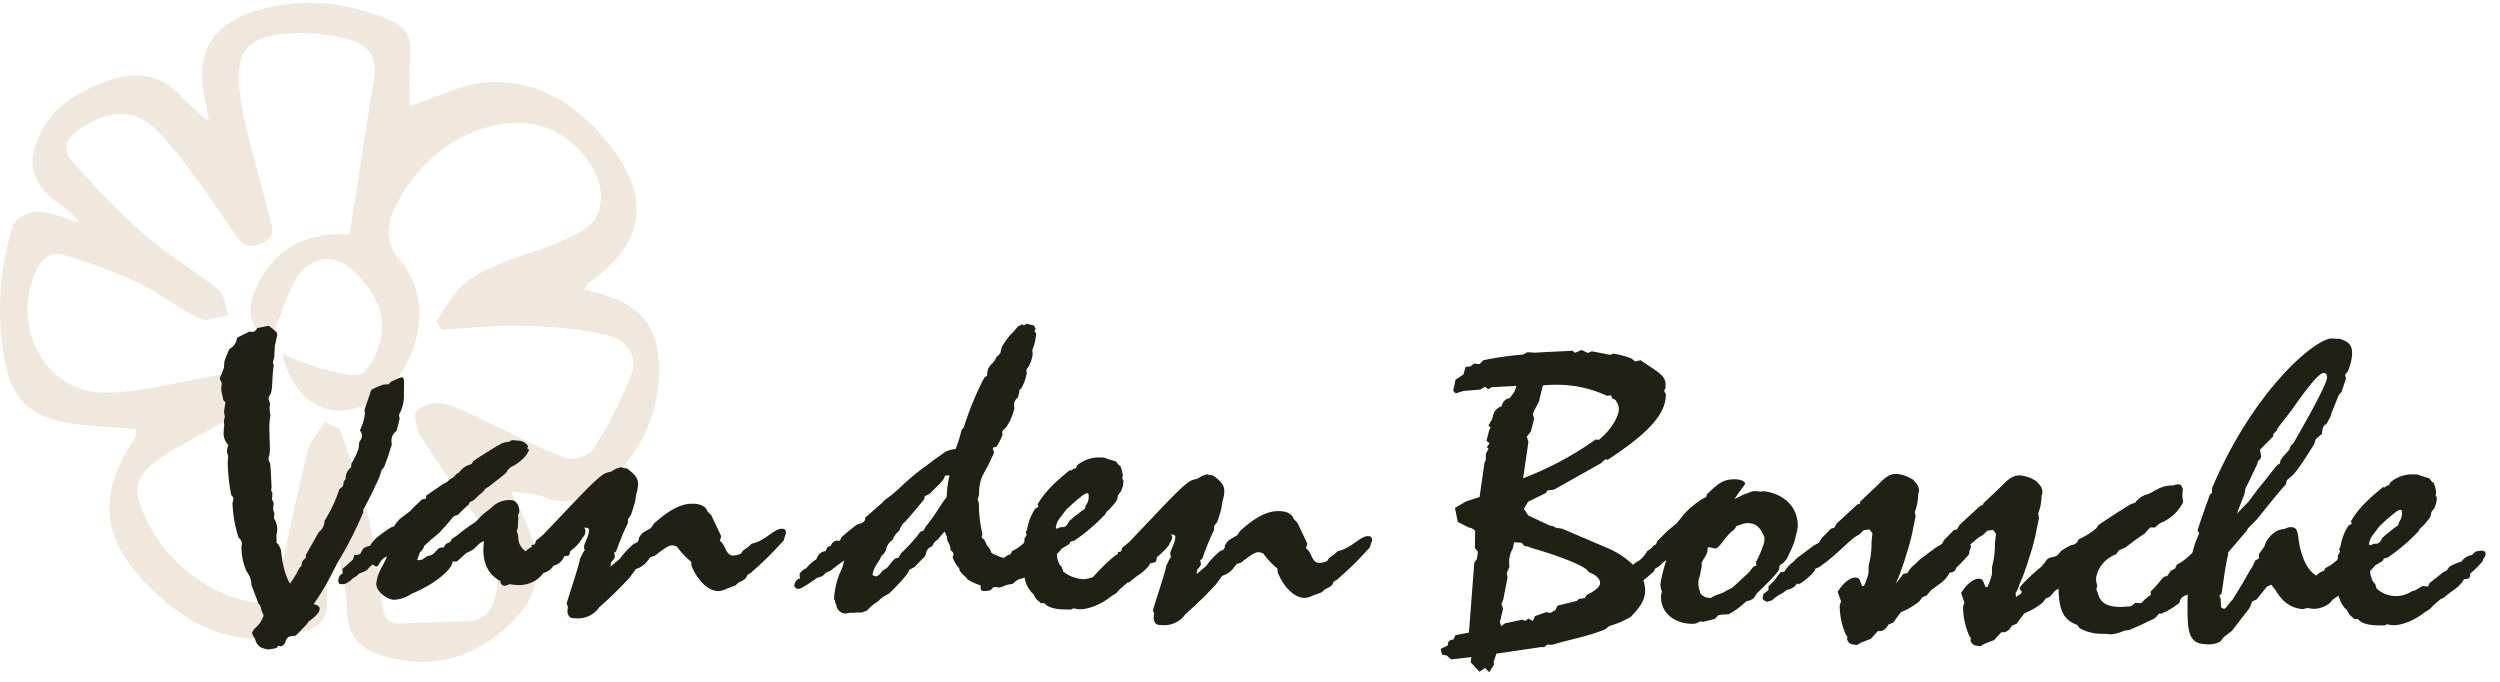
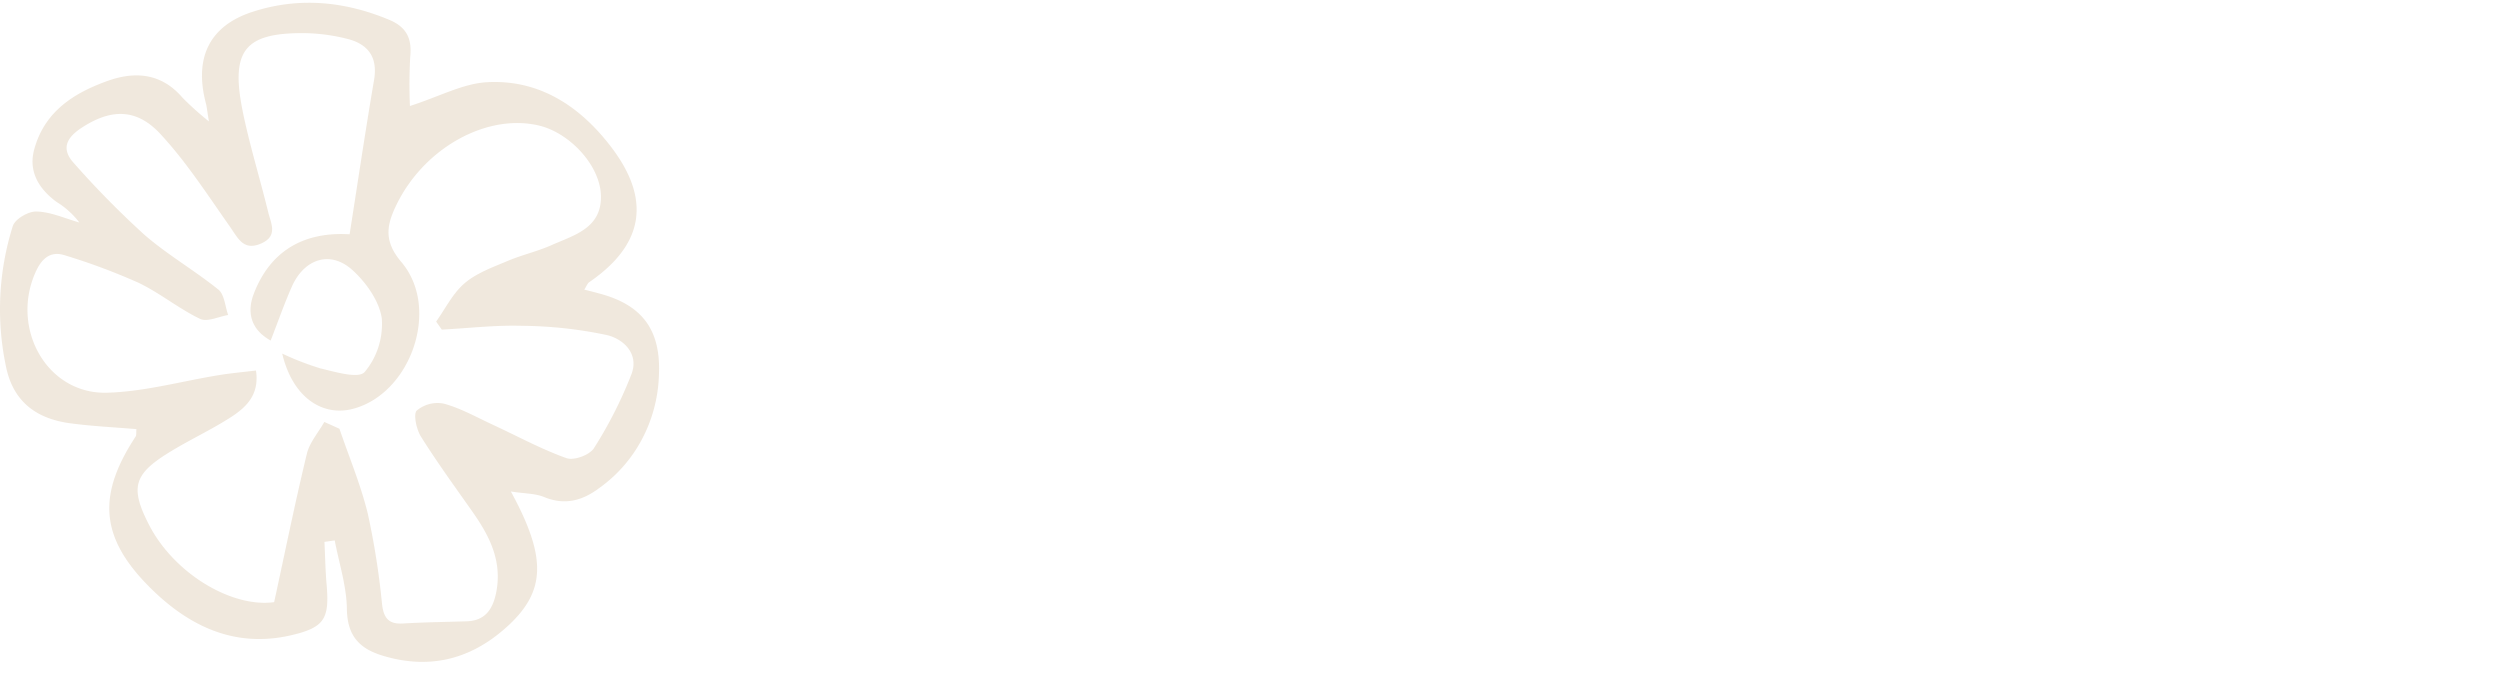
<svg xmlns="http://www.w3.org/2000/svg" width="220" height="60" fill="none">
  <path opacity=".4" d="M18.384 10.682a26.385 26.385 0 01-2.319-2.08c-1.849-2.16-4.145-2.342-6.546-1.5C6.55 8.158 3.9 9.788 3 13.193c-.51 1.94.452 3.444 1.958 4.564a7.379 7.379 0 012.025 1.822c-1.261-.351-2.509-.937-3.78-.965-.695-.028-1.87.651-2.074 1.274a24.358 24.358 0 00-.61 12.33c.632 3.185 2.748 4.642 5.664 5.031 1.912.258 3.847.347 5.822.515-.027.253.023.516-.08.67-3.296 5.027-3.138 8.709.976 12.967 3.471 3.589 7.626 5.692 12.73 4.498 2.929-.684 3.372-1.443 3.11-4.465-.109-1.246-.127-2.502-.19-3.748l.904-.13c.384 2.014 1.044 4.023 1.072 6.042.031 2.394 1.143 3.486 3.128 4.095 4.068 1.241 7.685.374 10.85-2.441 3.525-3.139 3.674-6.09.451-12.002 1.176.188 2.098.164 2.875.469 1.809.763 3.36.37 4.842-.727a12.374 12.374 0 003.811-4.32 12.876 12.876 0 001.5-5.644c.195-3.982-1.46-6.188-5.212-7.19a57.696 57.696 0 00-1.356-.352c.208-.319.28-.557.452-.665 4.77-3.28 5.461-7.229 1.926-11.87-2.766-3.636-6.37-5.974-10.94-5.716-2.106.117-4.159 1.246-6.78 2.094a43.36 43.36 0 01.03-4.385c.164-1.644-.42-2.61-1.862-3.204C30.3.099 26.277-.281 22.21 1.046c-3.802 1.236-5.163 4.075-4.069 8.132.072.342.104.68.244 1.504zm6.451 20.434c.904 3.846 3.526 5.556 6.202 4.867 5.109-1.316 7.753-8.825 4.29-12.915-1.595-1.874-1.302-3.28-.416-5.092 2.433-4.961 7.925-8.016 12.514-6.929 2.712.637 5.492 3.574 5.46 6.338-.031 2.764-2.472 3.34-4.42 4.217-1.23.538-2.56.838-3.798 1.363-1.239.524-2.712 1.05-3.77 1.949-1.058.899-1.695 2.239-2.518 3.386l.502.708c2.355-.127 4.715-.408 7.065-.337 2.508.021 5.007.294 7.464.815 1.41.332 2.857 1.611 2.156 3.448a37.314 37.314 0 01-3.29 6.492c-.385.619-1.768 1.125-2.428.89-2.224-.791-4.327-1.944-6.487-2.941-1.415-.656-2.803-1.443-4.286-1.85a2.827 2.827 0 00-1.265.026 2.885 2.885 0 00-1.136.578c-.316.313-.027 1.667.371 2.295 1.415 2.258 2.984 4.408 4.52 6.591 1.48 2.108 2.636 4.291 2.112 7.06-.294 1.546-.986 2.553-2.622 2.6-1.862.06-3.725.08-5.583.192-1.212.075-1.7-.417-1.849-1.677a68.19 68.19 0 00-1.257-7.987c-.623-2.549-1.65-4.99-2.495-7.472l-1.33-.6c-.528.937-1.301 1.808-1.54 2.81-1.031 4.268-1.904 8.574-2.876 13.047-3.693.516-8.806-2.487-11.03-6.84-1.618-3.17-1.356-4.365 1.632-6.239 1.84-1.157 3.838-2.057 5.664-3.246 1.289-.844 2.455-1.95 2.134-4.057-1.175.14-2.206.234-3.219.398-3.309.534-6.6 1.47-9.913 1.555-5.235.131-8.468-5.598-6.284-10.564.529-1.204 1.302-1.953 2.6-1.527 2.2.667 4.358 1.47 6.464 2.408 1.885.895 3.548 2.281 5.425 3.18.637.31 1.645-.2 2.481-.336-.27-.76-.33-1.804-.854-2.23-2.111-1.705-4.49-3.069-6.532-4.844a80.2 80.2 0 01-6.176-6.273c-1.17-1.265-.673-2.253.674-3.134 2.504-1.63 4.76-1.77 6.907.534 2.301 2.474 4.173 5.388 6.14 8.18.727 1.04 1.198 2.16 2.762 1.466 1.482-.66.84-1.766.605-2.74-.732-2.99-1.65-5.936-2.26-8.948-1.058-5.284.19-6.83 5.348-6.816 1.337.012 2.668.19 3.965.53 1.726.468 2.599 1.578 2.26 3.587-.76 4.46-1.424 8.934-2.152 13.586-3.892-.234-6.944 1.335-8.44 5.251-.547 1.429-.411 3.04 1.492 4.1.65-1.669 1.198-3.242 1.871-4.76 1.08-2.422 3.35-3.195 5.285-1.476 1.216 1.082 2.414 2.76 2.626 4.315a6.655 6.655 0 01-.302 2.497 6.5 6.5 0 01-1.203 2.187c-.542.618-2.568 0-3.883-.309a25.111 25.111 0 01-3.377-1.307z" fill="#DBC7AB" />
-   <path d="M31.942 44.9c.435-.794.83-1.555 1.145-2.279a4.87 4.87 0 00.48-1.235l.236-.287c.239-.58.44-1.235.679-1.994a1.17 1.17 0 01-.031-.337.967.967 0 01.11-.465c.074-.145.185-.27.321-.366.12-.37.215-.745.286-1.126l-.07-.294c.33-.579.485-1.233.446-1.89l.016-1.126c-.033-.185-.07-.294-.224-.296-.039 0-.078.037-.157.035l-.773.355-.195.217-.46.03a6.678 6.678 0 00-1.073.46l-.6 1.742c0 .113.012.226.034.337a4.39 4.39 0 01-.445 1.488c.11.137.175.303.186.475a.857.857 0 01-.239.543l-.046.512c-.148.482-.36.944-.635 1.374l-.04.364a1.22 1.22 0 00-.367.448c-.083.175-.12.366-.11.557l-.156.217-.085.434-.31.253a12.547 12.547 0 01-1.308 2.788 1.248 1.248 0 01-.137.557 1.319 1.319 0 01-.375.448l-1.146 2.026.036.22a.801.801 0 00-.294.293.75.75 0 00-.1.393l-.195.216a9.936 9.936 0 01-.827 1.372c-.524-.917-.663-1.866-.804-2.997l-.186-.404-.225-.255.037-.037.004-.337-.034-.075c.04-.337.082-.508.083-.582a1.7 1.7 0 00-.291-1.06l.041-.437-.108-.365.046-.546-.148-.339.043-.546a.488.488 0 01-.11-.257c0-.079.011-.157.032-.233-.03-.654-.059-1.383-.123-2.112a.844.844 0 01-.15-.477c.019-.086.046-.17.082-.252l.045-.438-.052-1.895.004-.29c.01-.281.04-.561.09-.839-.034-.337-.071-.472-.07-.547a2.904 2.904 0 01.047-.545 1.4 1.4 0 01-.147-.44 1.08 1.08 0 01.198-.4c.2-.614.095-1.455.265-2.47l-.074-.295.12-.47.054-.984.164-.764a.369.369 0 00.041-.181.38.38 0 00-.03-.187.4.4 0 00-.118-.152 5.317 5.317 0 00-.609-.483l-1.002.206c-.117.218-.236.334-.428.332a.491.491 0 01-.227-.04c-.358.178-.738.355-1.125.57a1.193 1.193 0 01-.204.564c-.116.17-.274.31-.46.408-.166.356-.313.72-.44 1.09l-.047.58-.369.942.187.404a3.12 3.12 0 00-.048.62l.18.875.19.185c-.044.255-.086.508-.13.8l.072.51a1.46 1.46 0 00-.084.4c-.001.075.036.183.035.291a3.12 3.12 0 00-.048.583c-.025.211-.002.426.068.628s.186.388.34.544a2.01 2.01 0 00-.122.544c.01.14.046.276.108.403l-.044.62c.022.955.127 1.907.315 2.846a.47.47 0 01.187.367c0 .033-.04.144-.083.335.042 1.032.222 2.053.534 3.042a.74.74 0 01.302.55c-.001.07-.041.144-.043.218a5.08 5.08 0 00.467 2.228c.265.338.408.748.407 1.169l.631 1.65.151.147c.057.303.157.598.297.877-.14.429-.4.815-.748 1.12a.92.92 0 00-.273.434c.048.175.137.338.26.476.024.153.08.3.164.432.084.133.195.248.327.34.204.095.423.16.648.19.263-.016.523-.062.774-.136l.116-.18c.065.01.129.022.192.04.192.002.272-.109.427-.289a.819.819 0 01.314-.542c.2-.06.407-.093.617-.1l.974-1 .16-.25c.618-.43.972-.79.976-1.117.003-.182-.151-.34-.535-.408.526-.741 1-1.515 1.417-2.316l.713-1.373a34.215 34.215 0 002.253-4.415l-.037-.163zm36.876 1.631c-.73-.009-1.398 1.038-2.669 1.315l-.313.286-.464.332-.16.25-.154.073c-.173.06-.354.094-.538.1-.694-.008-.641-.955-1.174-1.288l.12-.4c-.297-.658-.595-1.245-.857-1.832L62.26 45c-.15-.44-.606-.666-1.3-.674-1.067-.014-2.121.593-3.408 1.744l-.272.398-.58.33a1.24 1.24 0 00-.47.54l-.043.218-.116.18-.272.105c-.477.39-.897.839-1.25 1.333l-.813.681.002-.145c.005-.364.362-.434.366-.76a.8.8 0 00-.074-.291l.194-.143c.297-.851.642-1.687 1.035-2.502l.005-.337.26-.364c.12-.336.242-.726.373-1.2l.087-.619c.102-.293.158-.6.166-.908.007-.472-.258-.84-.98-1.361l-.27-.04-.266-.078-.425.14-.427.25-.386.103c-.714.21-2.334 2.048-5.337 5.18l-.235.253-.389.332-.273.216c-.043.255-.12.362-.236.36h-.04c-.074 0-.113-.001-.114.073.018.034.031.07.037.108-.21.1-.399.233-.56.395a1.62 1.62 0 01-.624-.956l-.032-.51-.113-.257.083-.336.052-.91-.037-.182.118-.292v-.071c.01-.62-.37-.99-.714-.994a2.204 2.204 0 00-.926.133c-.294.11-.558.28-.773.5l-.816.647-.625.647c-.584.372-1.142.78-1.671 1.22l-.428.284-.117.255c-.308.14-.464.139-.544.465l-.31.033-.193.072-.361.396-.234.18-.385.102-.428.288a1.358 1.358 0 01-.307.067.371.371 0 01-.152-.039l.237-.65a1.2 1.2 0 00.392-.58l.587-.538.659-.538a22.112 22.112 0 001.33-1.514l.387-.14.39-.396.544-.502.116-.218.359-.178.39-.396.36-.289.274-.334.309-.178c1.01-.823 1.592-1.18 1.595-1.4l.27-.275c1.237-.602 1.632-1.4 1.634-1.544.001-.075-.074-.075-.151-.147.04-.111.08-.148.08-.181a1.044 1.044 0 00-.373-.35 1.112 1.112 0 00-.505-.137c-.192-.002-.384-.042-.498-.043-.113-.002-.272.178-.504.176-.22.022-.43.094-.614.211l-.506.287c-.503.33-1.123.677-1.824 1.177l-.156.255-.193.068a1.768 1.768 0 00-.895.663l-.23.142-.314.333a1.03 1.03 0 00-.464.331l-.505.284-1.398.967-.003.253-.357.07c-.194.18-.584.538-1.053 1.041l-.622.468a2.565 2.565 0 00-.78.863l-.233.072c-.392.238-.767.5-1.124.785a2.664 2.664 0 00-.741.83l-.58.212-.196.334a.43.43 0 01-.182.219.468.468 0 01-.285.065l-.153-.002-.123.4c-.31.29-.623.576-.933.828l.034.402c-.272.104-.389.332-.394.723l.072.183a.77.77 0 00.27.04c.148-.004.293-.04.424-.106l.31-.215.273-.25.309-.177c.157-.292.504-.213.893-.535l.235-.254c.115-.106.194-.18.269-.178.075 0 .154.147.307.149.267.003.277-.688.934-.862l-.396.797a3.747 3.747 0 00-.56 1.595c-.009.691.98 1.398 1.557 1.405a2.944 2.944 0 001.544-.526c2.086-.85 3.606-2.18 3.615-2.834v-.037a.89.89 0 00.267.04c.117.002.232-.105.427-.288l.468-.429.66-.355.36-.333a1.21 1.21 0 01.582-.394c-.045.4-.048.654-.05.728-.019 1.395.58 2.32 1.51 2.784a.137.137 0 00-.001.04.32.32 0 00.099.268.359.359 0 00.28.1c.145-.02.285-.07.41-.142.256.052.517.08.778.084.433.011.861-.08 1.247-.266.385-.186.715-.46.96-.799a1.49 1.49 0 00.895-.643 1.36 1.36 0 00.577-.301c.163-.145.285-.326.356-.526l.424-.07.12-.396c.45-.315.82-.721 1.083-1.19a.77.77 0 00.238-.506l.002-.111a.382.382 0 00-.135-.245c.033 0 .066 0 .1.002.191.002.354.075.352.186-.008.617-.436 1.158-.44 1.526a.511.511 0 00.07.253l-.196.291c-.07.173-.15.342-.238.506-.003.22-.376 1.415-1.086 3.628l-.083.336.11.184-.042.508c.107.474.26.55.704.555.407.04.818-.03 1.187-.198.368-.17.68-.433.9-.76a34.79 34.79 0 002.69-2.626l.549-.755c.387-.111.727-.338.97-.646l.314-.397.357-.103c.738-.574 1.205-.932 1.55-.928.148.008.292.047.422.113a6.99 6.99 0 001.251 1.328l.03.364c.596 1.43 1.549 2.208 2.353 2.218.258-.018.51-.09.735-.21l.773-.284.27-.249c.427-.214.659-.285.782-.685l.308-.178.195-.18a27.564 27.564 0 002.416-2.373l.275-.286c.052-.21.12-.417.2-.618.005-.31-.072-.42-.342-.423zm51.579.651c-.732-.009-1.398 1.038-2.672 1.316l-.31.285-.467.332-.156.25-.154.073a1.85 1.85 0 01-.542.101c-.69-.009-.638-.956-1.174-1.29l.123-.399c-.3-.658-.598-1.245-.86-1.832l-.351-.368c-.146-.44-.606-.665-1.296-.674-1.067-.013-2.142.593-3.407 1.744l-.276.398-.581.33a1.297 1.297 0 00-.47.54l-.039.218-.119.181-.269.105a6.681 6.681 0 00-1.249 1.333l-.817.68.002-.145c.005-.364.361-.433.366-.76a.843.843 0 00-.071-.291l.195-.143a23.01 23.01 0 011.035-2.532l.004-.337.272-.361c.122-.336.242-.725.373-1.2l.087-.618c.102-.294.158-.6.166-.909.006-.472-.255-.839-.981-1.36l-.266-.041-.269-.078-.426.14-.426.25-.386.104c-.732.21-2.334 2.047-5.338 5.179l-.234.253-.39.332-.273.216c-.039.256-.119.363-.232.361h-.04c-.078-.001-.117-.002-.118.072.019.034.032.07.038.109-.114-.002-.945.625-2.195 2.015a2.23 2.23 0 01-.874.205 3.057 3.057 0 01-1.77-.676l-.108-.366-.19-.221a2.109 2.109 0 01-.257-.88.25.25 0 01.05-.128.27.27 0 01.11-.086l.27-.334.66-.393.118-.214.357-.107a16.555 16.555 0 002.682-2.296l.12-.217a4.84 4.84 0 00.937-1.081l.08-.4.276-.36.16-.474.044-.401-.11-.254a.941.941 0 00.04-.293 3.13 3.13 0 00-.217-.802l-.116-.038-.262-.34-.765-.23-.156-.076a2.82 2.82 0 00-.537-.044 2.988 2.988 0 00-1.97.704l-.117.254-.192.035-.159.143-.192-.002c-1.08.896-2.099 1.76-2.81 2.999l.076.22-.273.141a4.486 4.486 0 00-.715 1.812l-.122.292.075.22-.197.335-.002.145a.337.337 0 01-.029.188.359.359 0 01-.128.147l-.428.331-.506.287-.117.255c-.218.067-.416.18-.581.33l-.156-.026a4.58 4.58 0 01-.955-.413c-.07-.234-.2-.448-.375-.625l-.26-.55c-.155-.072-.229-.147-.227-.255.02-.075.046-.148.078-.218a10.893 10.893 0 01-.319-2.665l-.108-.402.12-.4.003-.253c.008-.446.093-.888.25-1.308l.198-.399a13.27 13.27 0 00.871-1.776 1.438 1.438 0 01-.112-.339c0-.074.08-.106.31-.14.232-.339.418-.704.553-1.086.001-.074-.037-.112-.036-.182.002-.149.12-.255.275-.361.39-.534.661-1.14.794-1.777.001-.108-.037-.183-.035-.29a.803.803 0 01.102-.367.852.852 0 01.262-.287l.043-.252.081-.218-.037-.145.195-.18c.239-.419.402-.873.481-1.343l-.035-.293c.309-.405.5-.88.557-1.376l-.034-.364c.183-.43.293-.883.328-1.345l.002-.145-.15-.184.116-.18-.149-.296a5.082 5.082 0 00-.691-.153l-.194.142-.152-.11-.387.215-.362.43c-.433.41-.79.887-1.058 1.41l-.121.507-.361.36a1.554 1.554 0 01-.392.578 1.208 1.208 0 00-.292.396c-.068.149-.104.31-.105.472l-.002.145-.27.216a27.565 27.565 0 00-1.793 4.36l-.195.217c-.13.572-.304 1.133-.522 1.68a2.41 2.41 0 00-.89.241c-.775.537-1.318.931-1.627 1.183a19.612 19.612 0 00-2.491 2.083l-.652.555-.582.43-.195.217c-.933.825-1.44 1.257-1.517 1.33v.07c-.005.294-.237.399-.72.538a15.7 15.7 0 00-1.4 1.149c-.041.181-.12.292-.235.29-.039 0-.117-.038-.156-.039-.307.104-.462.247-.504.466l-.308.107-.161.362c-.46.065-.655.282-.818.718a3.591 3.591 0 00-.893.791c-.245.106-.45.281-.584.502l.034.402c-.193.031-.312.14-.428.359l-.083.288c.115.184.189.26.352.261.27.004.777-.354 1.708-.99.145-.016.285-.062.41-.136a.96.96 0 00.307-.29l.426-.176c.384-.32.786-.62 1.204-.899l-.162.618a6.983 6.983 0 00-.732 2.76l.076.149.036.216.073.112.037.183c.04.16.13.307.258.419.129.112.29.185.462.21.144-.008.286-.03.425-.069l.31.004a3.64 3.64 0 01.498-.03l.27.003.461-.176c.265-.31.581-.577.936-.791l.39-.36.62-.356a16.714 16.714 0 001.6-1.726l.197-.361.462-.251c.315-.36.625-.65.86-.9l.12-.254a.71.71 0 01.168-.404c.097-.116.23-.2.379-.243.09-.254.268-.47.507-.614a6.79 6.79 0 01.585-.684l.187.403.072.436c.172.237.262.519.26.806a.43.43 0 01.187.147.396.396 0 01.074.22.984.984 0 01-.079.256c.11.286.26.557.448.804l.116.113.071.254c.149.229.341.429.568.59l.115.184a6.63 6.63 0 001.177.534 1.344 1.344 0 00-.034.138c.035.29.073.338.305.34.426.006.651-.062.808-.326l.193-.021.355.041.267-.07c.275-.141.578-.224.89-.242a2.21 2.21 0 01.582-.431c.163-.02.32-.073.46-.153l.075.305c.105.36.284.696.527.99l.19.185.221.404.457.407.27-.033c.301.367.875.557 1.835.569l.541.007.194-.109.422.08.192.002c.65.008 1.784-.379 2.705-1.133l.466-.284.232-.273c.195-.18.469-.43.742-.645l.193-.072.31-.252c.582-.465 1.162-.747 1.52-1.4.42-.032.539-.101.543-.395l.001-.108c.403-.32.766-.681 1.083-1.078l.081-.218a.841.841 0 00.199-.473.234.234 0 00-.026-.144.258.258 0 00-.109-.104h.064c.192.003.354.076.353.187-.009.617-.44 1.158-.445 1.525a.49.49 0 00.075.254l-.196.291c-.123.336-.238.469-.239.506-.003.22-.375 1.415-1.09 3.628l-.082.336.114.183-.046.509c.107.473.263.55.704.555.408.04.819-.03 1.188-.199s.682-.432.903-.76a34.506 34.506 0 002.687-2.625l.551-.755c.387-.112.727-.338.97-.646l.311-.397.357-.103c.741-.574 1.205-.933 1.554-.928.147.01.29.048.421.113.353.492.773.938 1.248 1.327l.034.365c.595 1.43 1.545 2.208 2.352 2.218a1.82 1.82 0 00.732-.21l.773-.284.274-.25c.426-.213.658-.284.778-.684l.308-.178.195-.18a27.021 27.021 0 002.416-2.373l.275-.287a5.41 5.41 0 01.2-.617c-.01-.26-.087-.37-.354-.373zm-37.082-3.455c-.55.684-1.022 1.626-1.814 2.563l-.237.398-.272.105c-.497.673-1.06 1.3-1.68 1.874l-.273.434h-.04c-.355-.005-.503.395-.972.898l-.36.215c-.235.334-.43.503-.583.502a1.105 1.105 0 01-.308-.112c.053-.335.179-.657.37-.943.174-.237.32-.492.433-.76a1.047 1.047 0 00.434-.723 1.59 1.59 0 01.547-.684c.114-.312.317-.587.587-.795a1.56 1.56 0 01.552-.833c.857-.97 1.368-1.621 1.643-1.945l.039-.255.311-.141.195-.143c.234-.253.544-.54.894-.899l.236-.29.157-.336.385-.032a9.397 9.397 0 00-.244 1.902zm9.89 1.946l.624-.829.703-.648.738-.608.312-.178h.074c.153.003.152.074.148.34-.007.546-.315.67-.32 1.007l-.308.216-.778.61-.313.286-.197.335c-.115.106-.194.18-.273.178a1.7 1.7 0 00-.356.03.516.516 0 01-.272.108.087.087 0 01-.05-.026.08.08 0 01-.023-.05c.027-.276.128-.541.292-.771zm63.404 4.08l.359-.252.275-.333.396-.835.239-.58.079-.289.203-.8c.002-.145.043-.252.045-.363.022-1.602-1.113-2.82-2.956-3.072l-.385.032a1.34 1.34 0 00-.383-.042 1.117 1.117 0 00-.579.141l-.5.176-.777.391c.552-.832.942-1.266.944-1.374.002-.182-.351-.368-.881-.375-1.035-.013-1.463.346-2.476 1.318l-.082.251-.358.178c-.56.358-1.071.78-1.519 1.259l-.702.864-.818.68-.887.883-.121.292-.194.105-.235.254-.359.252c-.169.32-.408.602-.702.827a1.84 1.84 0 00-.524.36 7.756 7.756 0 00-2.468-1.565l-3.78-1.612-.54-.08-.265-.15-.269-.04-1.909-.897-.376-.588.365-.616 1.586-.779.117-.218.578-.066 4.109-2.309.389-.359.231.04c3.335-2.183 5.088-3.908 5.113-5.667l.001-.108-.149-.295.118-.252.005-.337c.011-.799-.866-1.174-2.198-2.104l-.464.105-.352-.26a6.57 6.57 0 00-1.609-.422l-.233.108-1.61-.314-.386.144-.534-.263-.58.249-.228-.185c-.769.06-1.883.084-3.268.174l-.693-.042-.387.21a25.53 25.53 0 00-3.504.503l-.314.333-.498-.043-.313.252-.42.028-.202.692-.689.447-.206.982.228.222.658-.211 1.499-.126.427-.251.263.223.312-.179 2.193-.117-.199.534-.399.534a.87.87 0 00-.479.248.797.797 0 00-.225.471 1.134 1.134 0 00-.465.272 1.046 1.046 0 00-.274.447l-.12.437-.317.542.189.185-.117.218-.244.944.267.22-.236.333.151.147-.237.435-.008.547-.118.288-.426 2.982-1.197.386-.968.571.249 1.24.993.489a.851.851 0 01.533.296l-.021 1.494.265.34-.087.62-.232.334-.471 6.15-1.195.242-.161.362c-.386.07-.501.175-.506.54l-.619.285.106.51.422.08.38.342 1.781-.197-.042.472.757.812.503-.33.35.368.433-.652-.036-.254.242-.725 2.773-.403 1.116-.168.309.004.273-.216.459.006c1.429-.454 3.009-.69 4.644-1.361l.359-.289a7.812 7.812 0 001.897-.812l.271-.29c.625-.683.978-1.262.989-1.99a2.724 2.724 0 00-.155-.933c.31-.239.619-.498.911-.77l.121-.252.359-.215.361-.36.273-.178c-.233.7-.411 1.416-.532 2.141.024.224.072.445.144.66l-.079.252-.002.181c-.02 1.423 1.198 2.349 2.695 2.368.263.021.525-.054.732-.21l.309.04c.232-.07.578-.137 1.039-.28l.235-.286.311-.07.616-.027a6.286 6.286 0 001.203-.824l.389-.332.307-.07.312-.179.312-.468c1.287-1.224 1.909-1.945 1.911-2.053l.066-.38zM134.504 38.87l-.147-.436.362-.471.286-1.126-.112-.366.086-.272.435-.834c.161-.578.246-1.09.376-1.452.435-.04.873-.058 1.31-.054 1.489.011 2.955.34 4.291.965l.384-.033.11.292.23.077c.213.234.335.531.344.84-.008.55-.522 1.706-1.767 2.712l-.27-.04a28.709 28.709 0 01-6.387 3.416l.469-3.218zm5.146 13.474l-.196.288-.499.068-.194.18-1.699.416-.198.396-.427.25-.355-.078-1.001.351-.198.436-.381-.224-.273.216-.265-.111-1.506.318-.359.252-.109-.366.283-1.163-.147-.403.158-.4.384-1.96-.073-.365.239-.58a3.825 3.825 0 01-.032-.514 2.49 2.49 0 01.321-1.088l.125-.544.654.045.263.293.309.041.382.15c2.526.726 4.131 1.4 4.737 1.847l.228.255.42.191c.381.258.57.48.566.77-.004.29-.358.642-1.15 1.033h-.007zm15.596-4.614a8.677 8.677 0 01-.597 1.486l-.121.255.035.294-.268.104-.431.54-1.402 1.295-.545.283c-.502.33-1.04.354-1.353.64l-.356-.041a1.105 1.105 0 01-.609-.41l.002-.144a1.674 1.674 0 01-.143-.73c-.005-.123.01-.246.044-.364l.12-.4.043-.29.084-.4.005-.363.394-.67c.095-.192.137-.404.122-.615.001-.037.079-.036.232-.034l.457.113c.504-.175.707-.975 1.638-1.665l.236-.334.426-.14c.17-.07.353-.105.538-.104.808.01 1.146.453 1.484 1.26l-.035.434zm63.076.727a2.217 2.217 0 00-.503.101l-.31.29c-.185.027-.36.092-.515.191a1.23 1.23 0 00-.379.38 3.93 3.93 0 00-1.074.46l-.236.333-.308.145c-.662.538-1.079.86-1.205.966l-.122.291-.497-.043-.66.393-.271.067a2.512 2.512 0 01-1.604.414 2.468 2.468 0 01-1.505-.669l-.109-.365-.189-.222a2.11 2.11 0 01-.258-.88.255.255 0 01.048-.126.282.282 0 01.108-.087l.275-.334.66-.393.117-.214.357-.107c.98-.672 1.88-1.442 2.686-2.296l.117-.218a4.9 4.9 0 00.94-1.08l.08-.4.276-.361.159-.474.045-.4-.114-.255a.859.859 0 00.044-.292 3.04 3.04 0 00-.22-.802l-.114-.039-.265-.34-.765-.229-.152-.076a2.817 2.817 0 00-.537-.044 2.976 2.976 0 00-1.97.704l-.121.254-.192.035-.155.143-.192-.003c-1.08.897-2.099 1.76-2.81 3l.075.22-.272.141a4.503 4.503 0 00-.716 1.812l-.121.292.075.22-.197.334-.002.145a.313.313 0 01-.028.19.34.34 0 01-.133.145l-.424.332-.506.287-.128.235a1.427 1.427 0 00-.66.423c-.636-.345-1.168-1.208-1.465-2.564-.213-1.062-.091-1.687-.745-1.696a.977.977 0 00-.306.034l-.358.14h-.039c-.576-.008-1.472.71-1.636 1.473l-.508.722-.005.384-.312.178-.316.65-.119.147-.66 1.168-.907 1.483c-.429.432-.587.795-.722.793-.232-.003-.308-.112-.305-.341l-.028-.547-.114-.257.195-.18c.166-.908.26-2.074.586-3.489l.002-.145 1.642-1.911.081-.181.819-.83c.898-1.118 1.72-2.163 2.533-3.063l.083-.363.429-.358c.389-.333 1.013-1.262 1.96-2.781l.159-.473.544-.465c.046-.475.088-.728.396-.869l.365-.67.079-.288.638-1.597.235-.25.401-1.199-.074-.338.236-.29c.213-.486.34-1.001.377-1.526.012-.873-.369-1.097-1.173-1.364l-.036.034-.615-.042c-1.577.125-6.87 4.634-10.501 13.165l-.005.415-.195.18c-.401 1.158-.8 2.211-1.083 3.155l.153.218-.368.91-.243.832-.425.396-.313.252-.195.143-.426.247-.158.336-.387.214-.316.468-.075-.001c-.356-.005-.469.503-1.363 1.331l-.005.338a1.14 1.14 0 00-.406.311.9.9 0 01-.101.046l-.31.334-.552-.008-.359.29c-.463.03-.77.06-.922.059-1.231-.016-1.802-.36-2.02-1.3l-.111-.221.08-.363a2.357 2.357 0 01-.105-.656c.076-.463.278-.9.586-1.267a2.849 2.849 0 011.172-.825l.276-.36.579-.25c.534-.433 1.091-.84 1.672-1.215l.466-.54.423.005.429-.36.386-.176a3.83 3.83 0 001.678-1.692 4.594 4.594 0 01-.07-.584c.002-.17.018-.34.046-.509-.073-.338-.185-.477-.416-.48a1.19 1.19 0 00-.425.106l-.078-.001c-1.153-.015-1.621.633-2.317.806a1.928 1.928 0 00-.97.72l-.357.103a62.909 62.909 0 00-2.872 1.859l-.196.287a6.27 6.27 0 01-1.551.965.672.672 0 01-.227.344.737.737 0 01-.395.158 4.173 4.173 0 00-.969.57c-.196.292-.361.434-.622.468l-.271.068a.618.618 0 00-.388.288l-.117.18-.314.36a16.101 16.101 0 00-1.802 1.69l-.082.253c.112.113.189.184.189.221a.367.367 0 01-.078.188l-.43.281-.035-.337c.143-.226.251-.47.32-.724l.316-.725.37-1.05.239-.763c.283-.843.5-1.705.651-2.578l.168-.763-.073-.402c.17-.444.268-.91.29-1.382l.002-.182c.045-.108.072-.221.08-.336a1.021 1.021 0 00-.185-.549l-.35-.406-.268-.148a3.115 3.115 0 00-1.147-.352c-.69-.008-1.073.351-1.668.96l-1.558 1.474-.077.182-.232.07-1.802 1.664-.237.398-.271.068-.855.865-.197.362-.506.284-1.438 1.074-.361.363a2.6 2.6 0 00-.723.827l-.357.07-.275.36a5.523 5.523 0 01-.395.48l.317-.724.37-1.05.238-.762c.283-.844.501-1.705.652-2.578l.164-.764-.069-.402a4.47 4.47 0 00.286-1.382l.002-.182a.962.962 0 00.083-.336 1.048 1.048 0 00-.184-.549l-.35-.405-.268-.149a3.118 3.118 0 00-1.148-.351c-.69-.009-1.072.35-1.667.96l-1.558 1.474-.02.182-.233.07-1.802 1.664-.236.398-.272.067-.855.866-.197.362-.506.284-1.438 1.074-.36.363a2.616 2.616 0 00-.741.827l-.357.07-.272.36c-.228.313-.49.602-.78.864l-.005.337-.428.331a1.264 1.264 0 00-.083.336c-.003.182.114.255.379.37l.464-.14a3 3 0 01.544-.431l.387-.215.388-.284c.176-.021.345-.08.493-.173a1.12 1.12 0 00.361-.363l.153.036.117-.033a5.36 5.36 0 001.282-1.113l.042-.181.387-.178.542-.394c1.079-.826 1.831-1.663 2.572-2.227l.423-.25.361-.36.499-.068.265.34-.074.708-.005.364a7.666 7.666 0 01-.256 1.78l-.009.657a5.806 5.806 0 01-.4 1.125l-.153-.002c-.225-.441-.182-.73-.605-.736-.424-.005-1.045.422-1.555 1.255l.294.84-.118.363a6.38 6.38 0 00.54 2.559l.15.217-.042.182c.024.13.094.248.198.336a.643.643 0 00.375.147l.305.04.359-.214.851-.327.625-.686.153.002c.306.004.54-.175.777-.574l.426-.177.236-.334.431-.578a6.163 6.163 0 001.628-.96l.272-.36.358-.145.43-.503.273-.179c.361-.333.89-.498 1.325-1.332.356-.033.503-.139.582-.428.548-.505.899-.936 1.134-1.189l.043-.337a.833.833 0 00.119-.335.279.279 0 00-.062-.17c.249-.226.487-.438.721-.624l.423-.251.361-.36.499-.068.265.34-.089.765-.005.364a7.666 7.666 0 01-.256 1.78l-.009.658a5.533 5.533 0 01-.4 1.124l-.153-.002c-.225-.44-.182-.73-.605-.736-.424-.005-1.045.422-1.555 1.255l.298.84-.123.363c.002.878.185 1.748.541 2.56l.15.217-.039.181c.024.13.092.249.196.336.103.088.235.14.374.147l.305.04.359-.214.851-.326.625-.687.153.002c.31.004.54-.175.777-.573l.425-.177.236-.334.432-.578a6.163 6.163 0 001.628-.96l.272-.361.358-.144.43-.504.273-.179.054-.046c.043 1.797.353 2.749 1.631 3.2l.227.296a4.019 4.019 0 001.878.496l.423.005.459.043c.403-.04.795-.149 1.157-.322l.463-.069a26.467 26.467 0 001.858-.85c.309-.097.566-.302.72-.574l.356-.032.08-.107.114.001c.451-.24.879-.515 1.281-.823a.725.725 0 01.18-.423.792.792 0 01.406-.244l.132-.076-.005.367c-.036 2.552-.014 3.79 1.253 3.988l.498.044.153.001c.356.003.705-.095 1.003-.28l.276-.36.701-.538 1.565-2.02.236-.58.39-.178.898-1.118.387-.177.377.48c.639 1.1 1.401 1.582 2.399 1.669l.425-.103c.176.04.355.066.536.078.576.007 1.388-.32 1.626-.779l.427-.288.126-.106.027.108c.105.36.283.696.523.992l.19.184.225.404.457.407.271-.034c.301.368.874.558 1.835.57l.537.006.193-.108.422.08.192.002c.655.008 1.784-.38 2.709-1.133l.463-.284.235-.253c.195-.18.468-.43.742-.645l.193-.072.309-.252c.583-.465 1.163-.747 1.518-1.4.423-.032.542-.101.546-.395l.001-.108a7.073 7.073 0 001.083-1.078l.081-.218a.841.841 0 00.199-.473c-.033-.173-.15-.245-.416-.248zm-20.804-5l.085-.508.117-.18.912-1.921.083-.29.154-.108.117-.252-.105-.622 1.17-1.185.002-.186.311-.333.048-.171 1.294-1.67c1.488-2.129 2.389-3.21 2.773-3.205.192.002.305.112.301.368-.007.472-.994 2.392-2.927 5.756l-.274.286-.119.336-.549.613-.232.334-.043.256-.273.179-1.057 1.335-.782.971-.588.796-.116.143-.974 1 .672-1.742zm11.25 3.675l.627-.828.702-.648.738-.608.309-.178h.078c.153.003.152.073.148.34-.008.546-.315.67-.32 1.007l-.313.215-.777.61-.309.287-.197.335c-.119.106-.195.18-.273.178a1.695 1.695 0 00-.356.03.529.529 0 01-.272.107.085.085 0 01-.052-.024.08.08 0 01-.022-.05 1.63 1.63 0 01.289-.773z" fill="#212014" />
</svg>